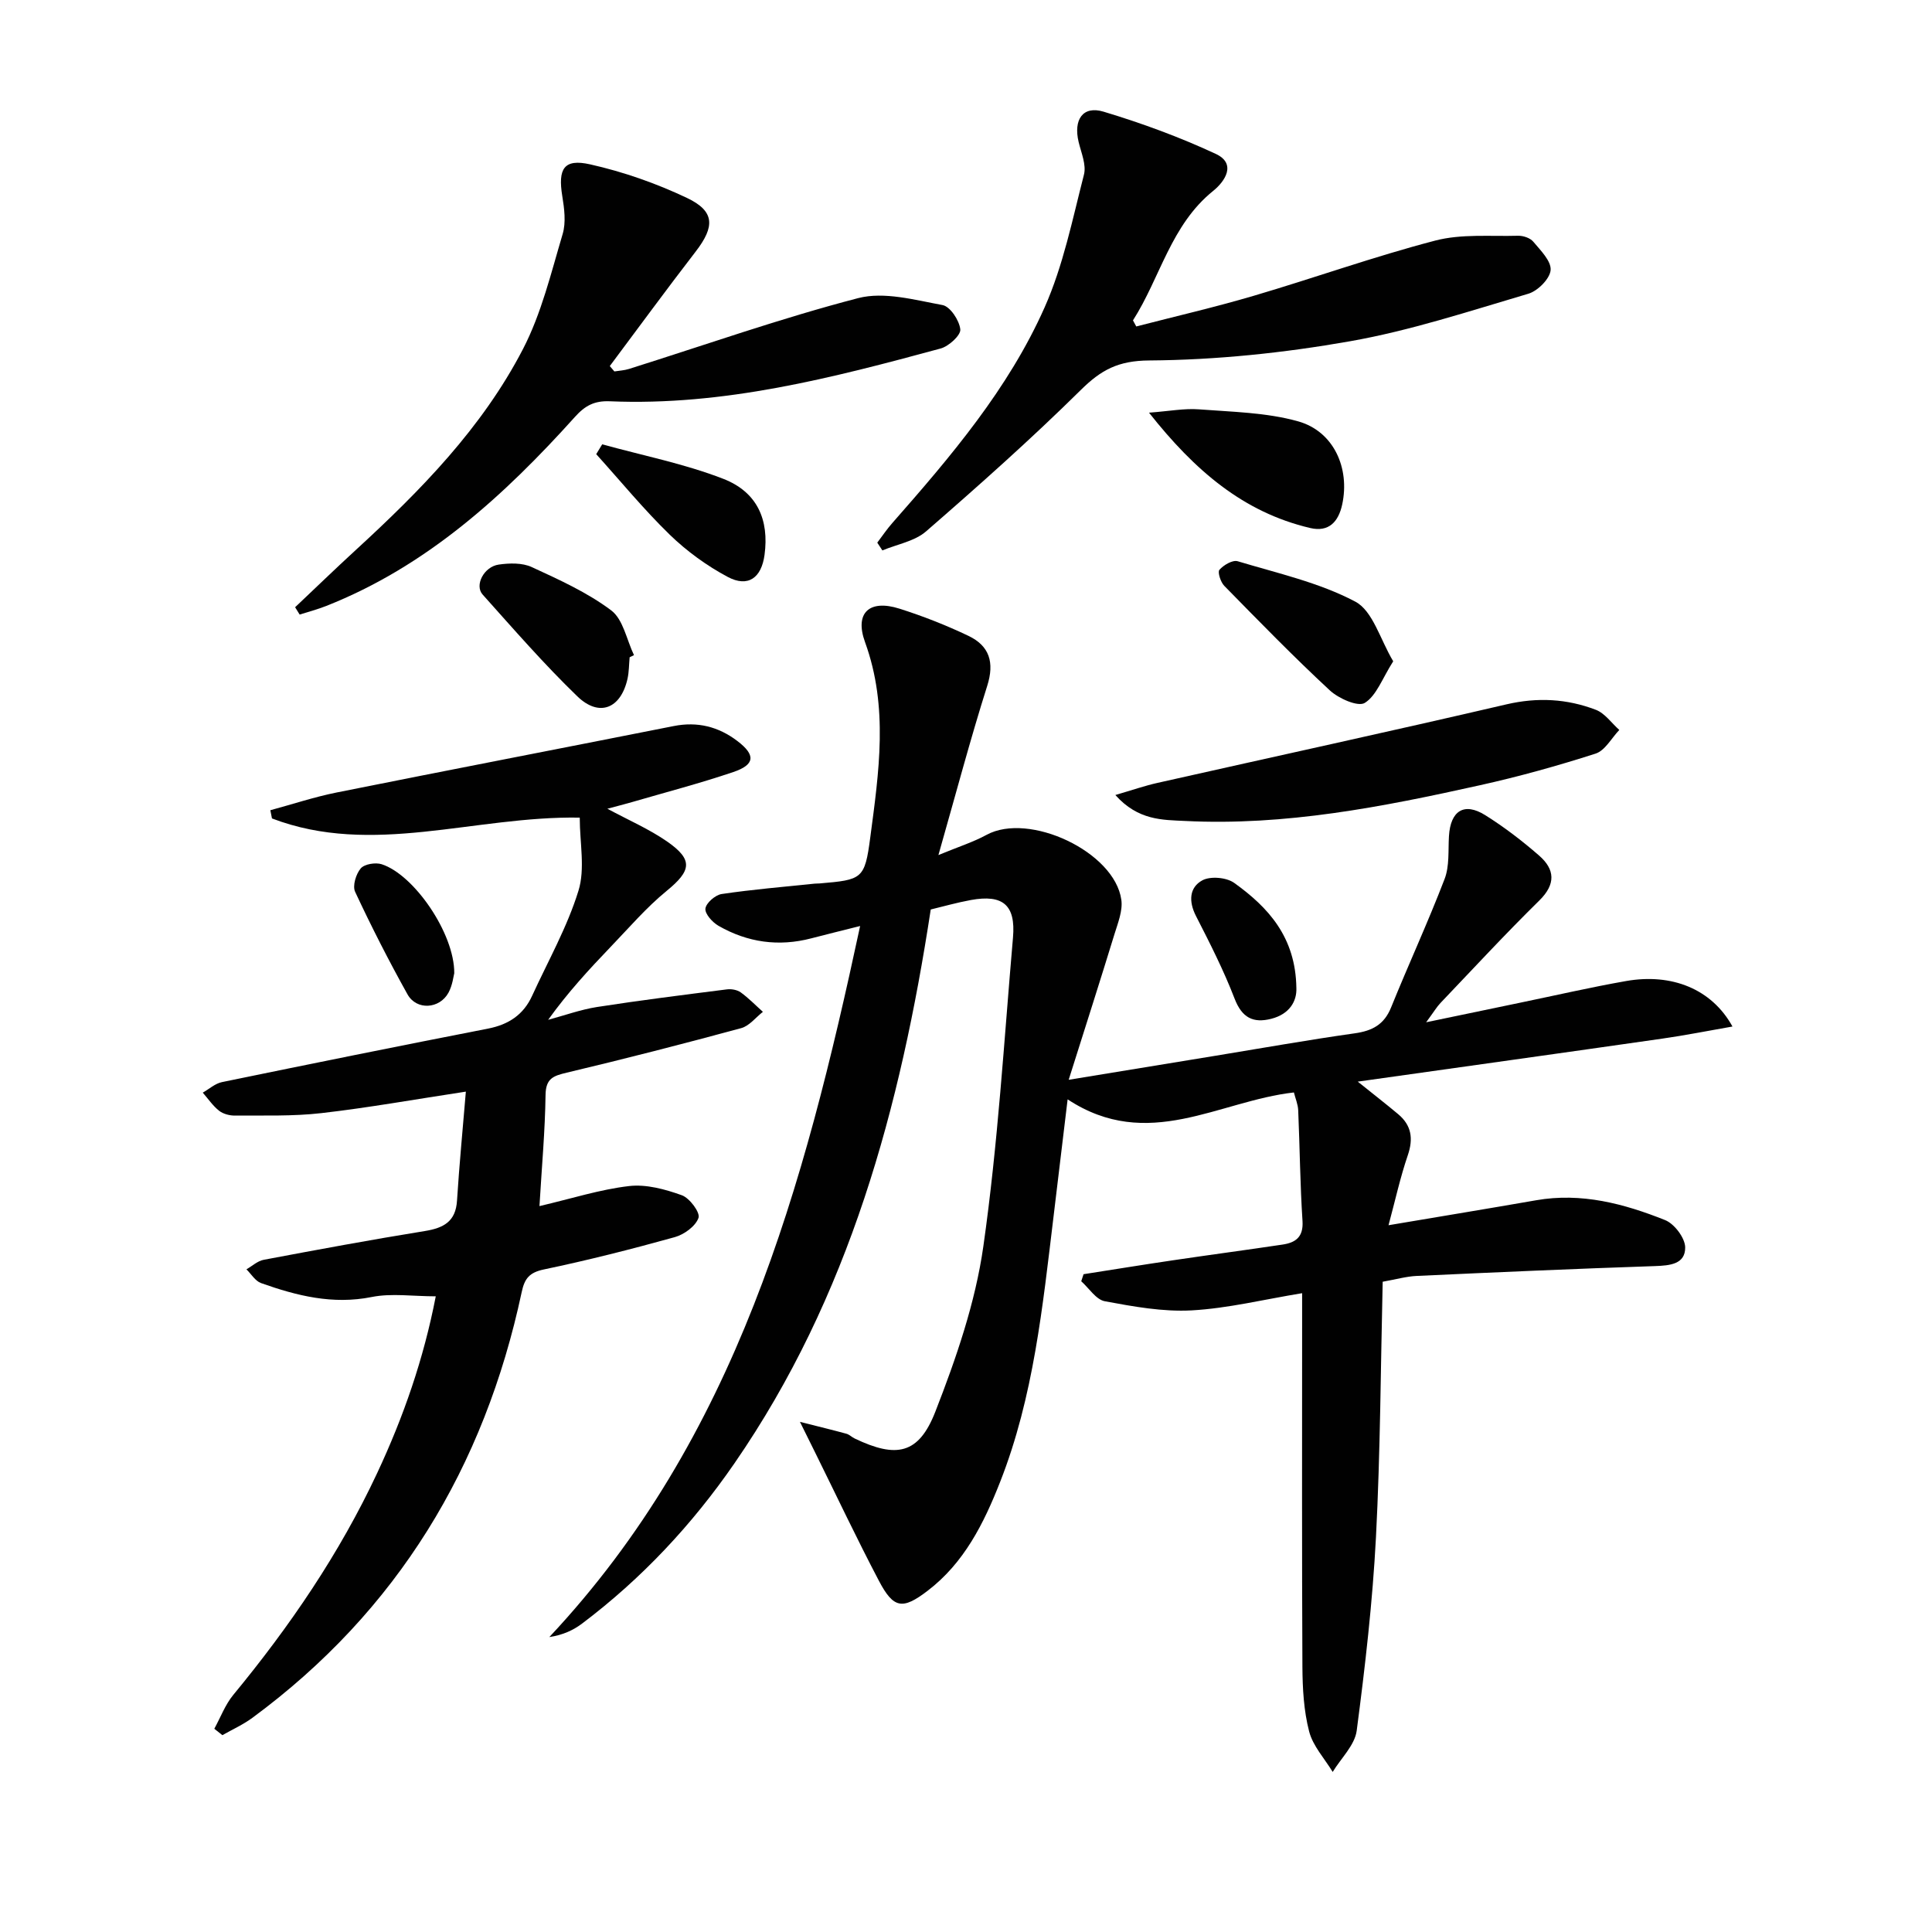
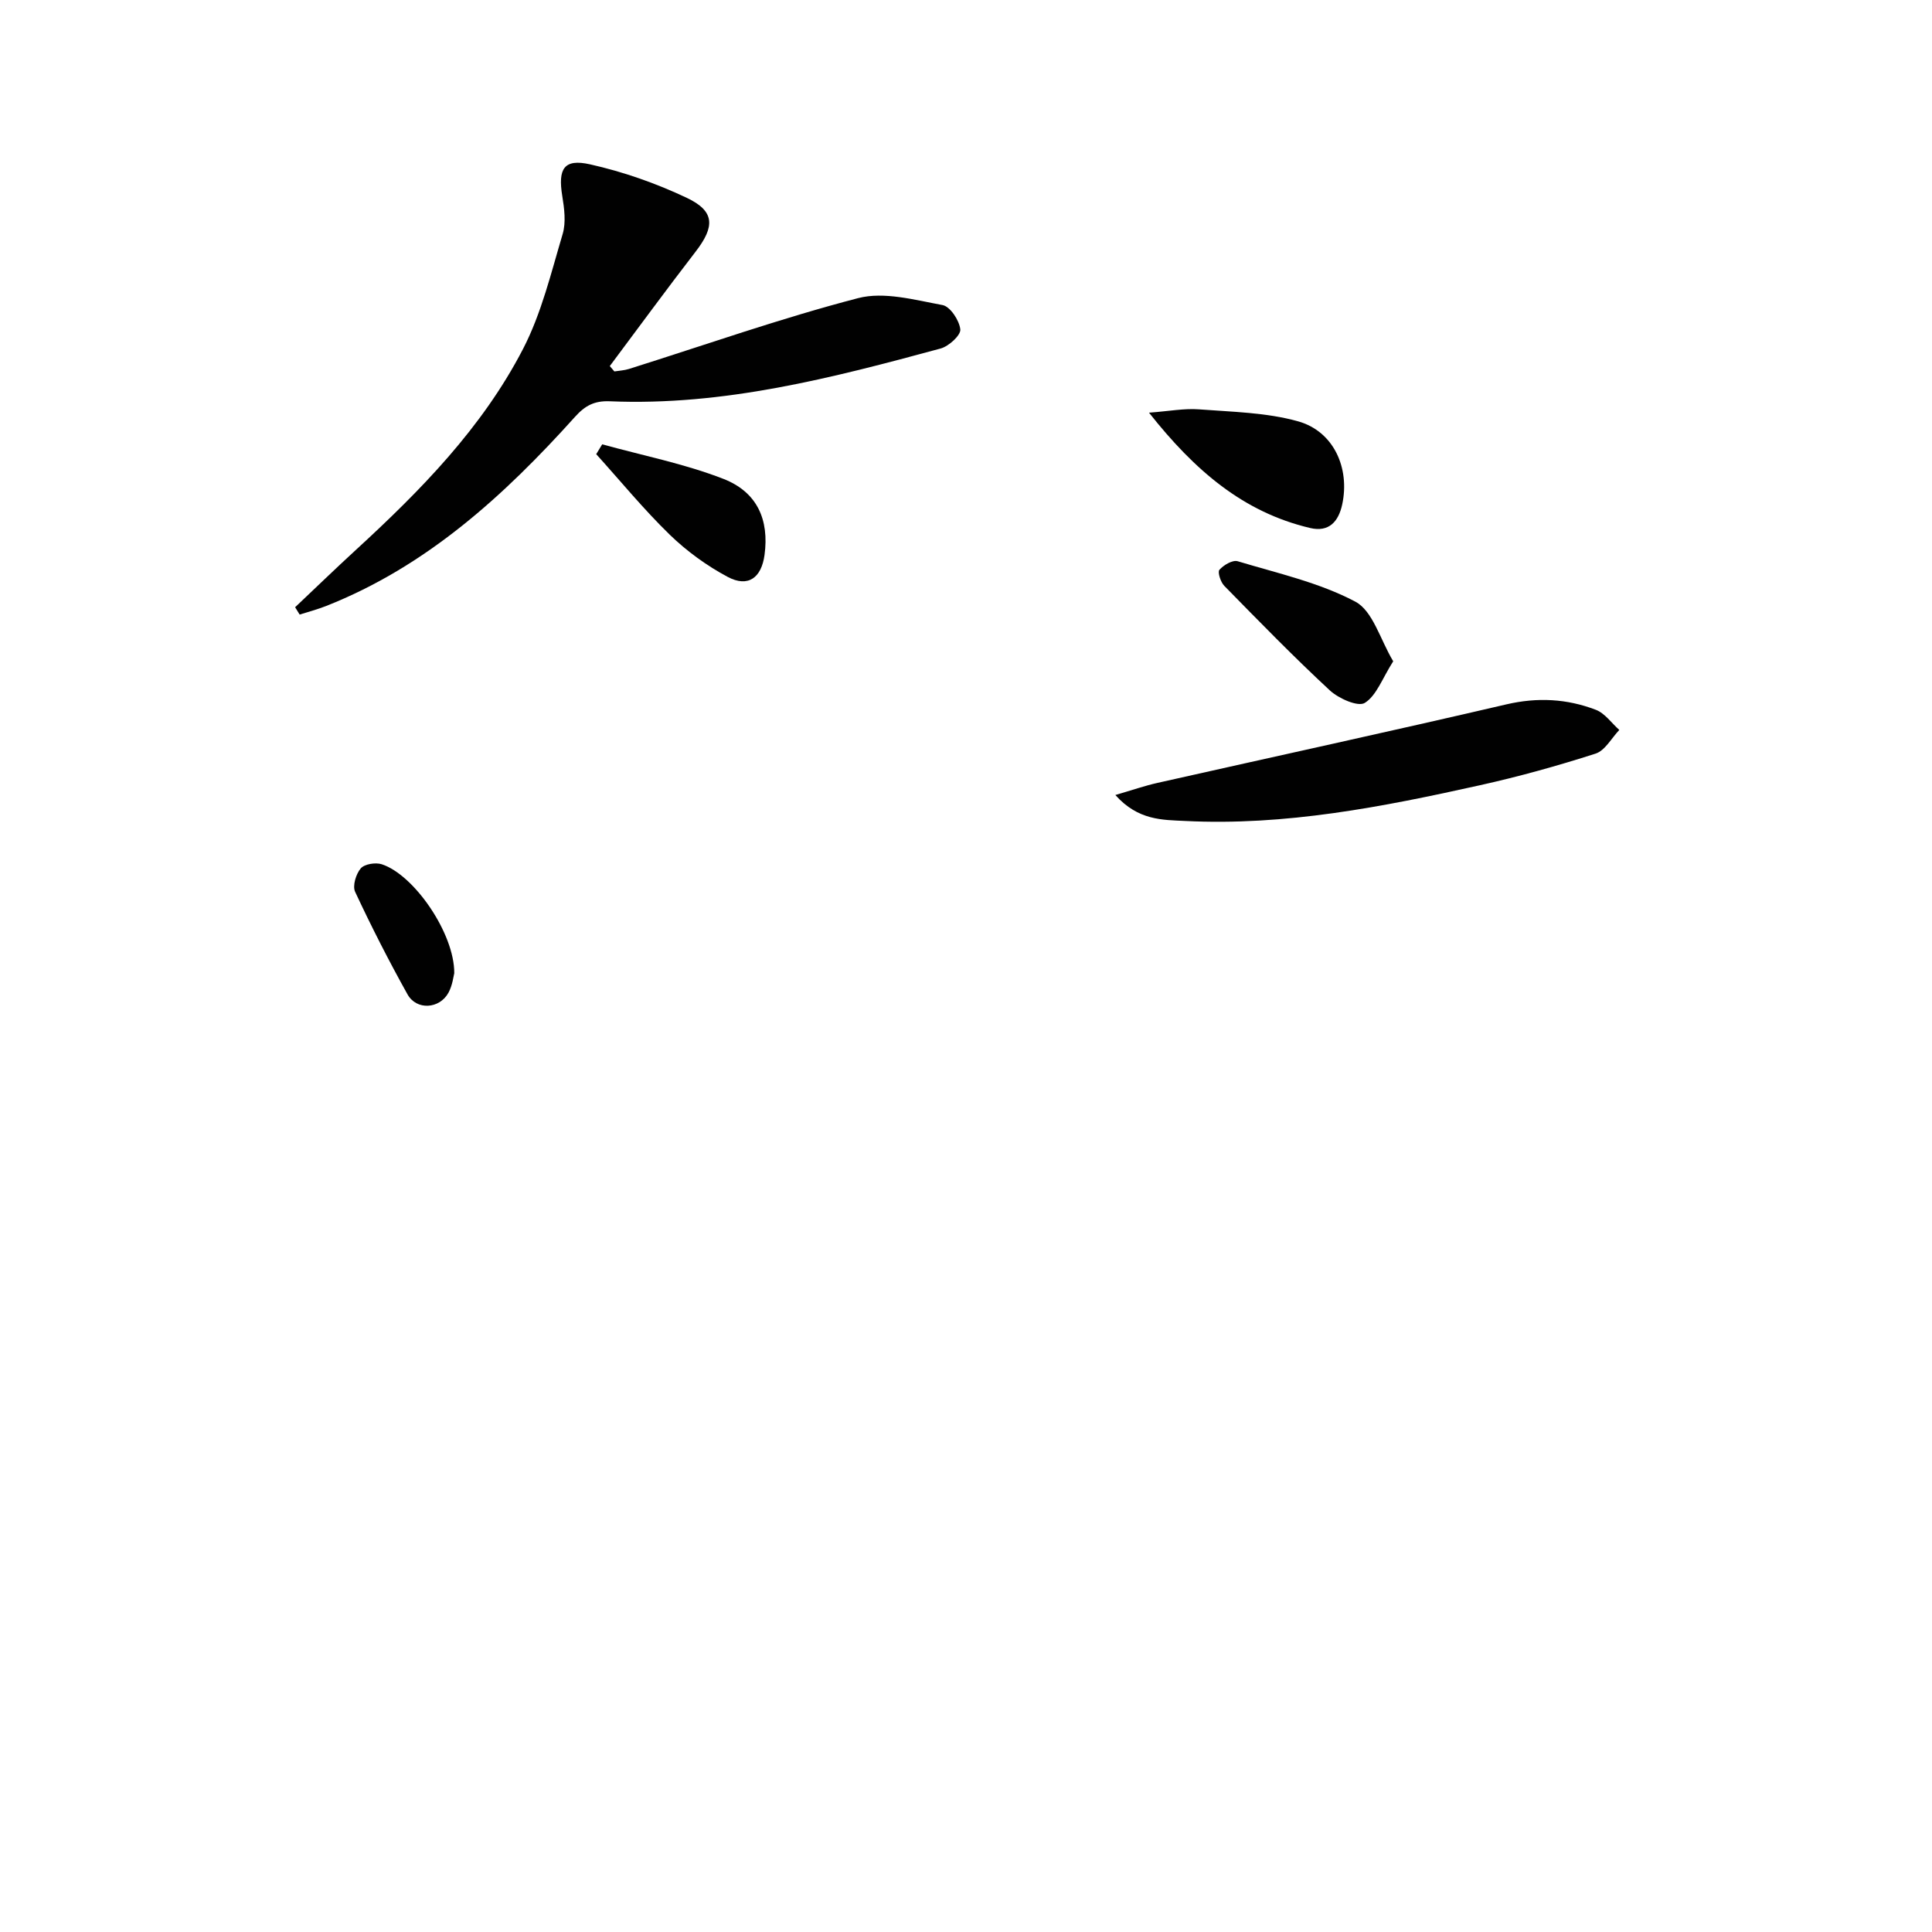
<svg xmlns="http://www.w3.org/2000/svg" enable-background="new 0 0 400 400" viewBox="0 0 400 400">
  <g fill="#010101">
-     <path d="m178.08 191.72c-4.13 1.04-7.12 1.77-10.1 2.55-6.77 1.77-13.21.86-19.22-2.59-1.26-.72-2.84-2.48-2.71-3.57.14-1.16 2.04-2.81 3.35-3.01 6.38-.95 12.83-1.48 19.25-2.15.33-.03.67-.02 1-.04 8.87-.76 9.39-.87 10.53-9.53 1.78-13.48 3.81-26.96-1.08-40.42-2.22-6.1.91-8.91 7.1-6.95 4.87 1.54 9.68 3.43 14.29 5.63 4.35 2.07 5.45 5.48 3.9 10.37-3.5 11.05-6.46 22.26-10.1 35.02 4.16-1.72 7.21-2.68 9.96-4.18 8.81-4.8 26.52 3.5 27.91 13.44.32 2.27-.71 4.8-1.42 7.11-2.94 9.59-6 19.14-9.48 30.16 11.36-1.86 20.79-3.41 30.22-4.95 9.66-1.58 19.3-3.3 28.99-4.67 3.64-.51 6.1-1.8 7.54-5.36 3.6-8.9 7.64-17.63 11.08-26.6 1.03-2.68.72-5.89.9-8.86.31-5.25 3.13-7.09 7.51-4.35 3.93 2.46 7.66 5.32 11.16 8.37 3.27 2.86 3.5 5.9.03 9.31-7 6.88-13.67 14.09-20.45 21.2-.77.81-1.35 1.8-2.97 4 7.42-1.55 13.46-2.81 19.5-4.06 7.3-1.51 14.57-3.19 21.91-4.48 9.43-1.65 17.71 1.63 22.01 9.42-5.16.9-9.84 1.84-14.56 2.51-20.7 2.97-41.4 5.85-63.02 8.9 3.31 2.66 5.88 4.65 8.36 6.73 2.76 2.31 3.18 5.06 2 8.51-1.56 4.57-2.6 9.33-3.99 14.49 11.02-1.86 20.81-3.47 30.57-5.17 9.37-1.64 18.19.71 26.7 4.11 1.91.76 4.13 3.7 4.15 5.65.03 3.49-3.17 3.76-6.27 3.87-16.45.55-32.9 1.28-49.35 2.04-2.13.1-4.24.71-7.01 1.2-.42 17.67-.48 35.3-1.39 52.87-.7 13.4-2.24 26.77-3.99 40.08-.4 3.01-3.25 5.7-4.97 8.54-1.69-2.78-4.1-5.37-4.88-8.39-1.11-4.28-1.36-8.86-1.39-13.32-.12-23.5-.06-46.99-.06-70.49 0-1.98 0-3.95 0-6.92-7.98 1.31-15.37 3.14-22.85 3.56-5.96.33-12.07-.79-18-1.89-1.82-.34-3.27-2.7-4.88-4.14.16-.49.32-.97.48-1.46 6.17-.96 12.33-1.97 18.51-2.88 7.55-1.12 15.11-2.12 22.66-3.25 2.69-.4 4.37-1.52 4.16-4.87-.5-7.63-.56-15.29-.89-22.93-.05-1.25-.59-2.48-.89-3.7-15.57 1.75-30.21 12.38-46.85 1.43-1.07 8.91-1.98 16.56-2.91 24.22-2.26 18.62-4.12 37.34-11.07 55-3.37 8.57-7.45 16.77-15.04 22.55-5.17 3.94-7.02 3.67-10.05-2.09-4.55-8.66-8.73-17.51-13.07-26.29-.85-1.71-1.7-3.43-3.28-6.62 4.12 1.04 6.88 1.71 9.62 2.46.62.17 1.12.71 1.72.99 8.62 4.12 13.24 3.29 16.69-5.55 4.31-11.05 8.28-22.56 9.94-34.23 3.02-21.19 4.29-42.63 6.14-63.97.58-6.71-2.09-8.95-8.72-7.74-2.9.53-5.74 1.34-8.31 1.96-6.27 41-16.84 80.18-40.65 114.68-8.76 12.7-19.19 23.85-31.52 33.15-1.82 1.37-3.93 2.37-6.8 2.81 38.71-41.27 52.71-92.96 64.35-147.22z" />
-     <path d="m120.03 169.28c-21.9-.37-42.89 8.12-63.72.17-.11-.57-.23-1.13-.34-1.7 4.58-1.24 9.11-2.75 13.76-3.68 23.24-4.66 46.52-9.14 69.77-13.75 4.9-.97 9.24.12 13.14 3.08 3.83 2.9 3.71 4.91-.81 6.44-6.91 2.34-13.99 4.19-21 6.23-1.55.45-3.12.84-5.08 1.37 4.41 2.38 8.69 4.22 12.43 6.83 5.4 3.77 4.93 6.02-.17 10.19-4.22 3.45-7.82 7.67-11.62 11.62-4.47 4.66-8.84 9.41-12.9 15.06 3.37-.9 6.69-2.11 10.11-2.65 8.94-1.39 17.92-2.51 26.89-3.65.93-.12 2.13.09 2.87.62 1.64 1.19 3.07 2.67 4.59 4.03-1.49 1.16-2.82 2.93-4.51 3.38-11.98 3.25-24.01 6.34-36.09 9.21-2.79.66-4.35 1.19-4.4 4.61-.1 7.44-.78 14.88-1.26 23.02 6.72-1.57 12.58-3.46 18.57-4.15 3.54-.41 7.45.66 10.9 1.9 1.62.58 3.84 3.58 3.46 4.68-.6 1.73-2.97 3.46-4.93 4-8.95 2.49-17.97 4.78-27.06 6.68-3.02.63-4.02 1.86-4.62 4.7-7.73 36.23-25.74 66.01-55.76 88.14-1.91 1.41-4.13 2.4-6.21 3.59-.56-.44-1.11-.89-1.67-1.33 1.29-2.35 2.25-4.97 3.92-7 11.7-14.19 22-29.26 29.81-45.96 5.43-11.6 9.61-23.6 12.12-36.57-4.75 0-9.15-.68-13.25.14-8.08 1.62-15.52-.25-22.92-2.88-1.2-.43-2.03-1.87-3.03-2.85 1.19-.68 2.3-1.73 3.57-1.97 11.09-2.09 22.19-4.15 33.33-5.95 3.9-.63 6.43-1.94 6.7-6.31.47-7.42 1.19-14.83 1.83-22.56-10.6 1.61-20.22 3.34-29.91 4.45-5.91.68-11.94.46-17.91.51-1.1.01-2.43-.34-3.27-1-1.3-1.03-2.27-2.48-3.38-3.75 1.32-.75 2.56-1.89 3.97-2.18 18.35-3.78 36.71-7.49 55.1-11.08 4.25-.83 7.33-2.87 9.12-6.79 3.3-7.21 7.27-14.22 9.59-21.74 1.42-4.55.27-9.92.27-15.15z" />
-     <path d="m235.25 67.59c8.11-2.1 16.28-3.98 24.32-6.35 12.56-3.7 24.92-8.13 37.58-11.43 5.43-1.42 11.4-.84 17.13-1 1.07-.03 2.52.45 3.17 1.23 1.51 1.8 3.74 4.01 3.59 5.88-.15 1.79-2.65 4.31-4.6 4.89-12.24 3.61-24.45 7.65-36.97 9.85-13.67 2.41-27.66 3.87-41.52 3.97-6.44.04-9.98 1.95-14.2 6.13-10.28 10.15-21.1 19.77-32.01 29.25-2.37 2.06-6 2.67-9.05 3.95-.35-.54-.71-1.08-1.06-1.61 1.03-1.36 1.98-2.78 3.11-4.06 12.11-13.77 24.05-27.79 31.54-44.66 3.85-8.66 5.76-18.22 8.14-27.47.52-2.03-.56-4.52-1.1-6.75-1.11-4.64.86-7.58 5.16-6.29 7.91 2.38 15.75 5.26 23.23 8.74 4.35 2.03 1.92 5.68-.52 7.65-8.79 7.08-10.96 17.96-16.62 26.82.22.42.45.84.68 1.26z" />
    <path d="m61.1 125.72c4.18-3.95 8.32-7.96 12.56-11.85 13.42-12.31 26.17-25.3 34.61-41.59 3.83-7.39 5.82-15.77 8.22-23.82.72-2.42.34-5.3-.08-7.89-.91-5.61.32-7.76 5.73-6.55 6.88 1.54 13.7 3.93 20.07 6.95 5.82 2.76 5.82 5.93 1.82 11.12-6.03 7.82-11.87 15.79-17.78 23.7.32.37.63.74.95 1.11 1.01-.16 2.05-.21 3.01-.51 15.8-4.97 31.46-10.51 47.47-14.67 5.37-1.39 11.7.38 17.46 1.44 1.58.29 3.49 3.18 3.68 5.04.13 1.2-2.38 3.49-4.06 3.95-22.44 6.09-44.95 11.93-68.51 10.93-3.18-.13-5.11.89-7.2 3.22-14.68 16.31-30.7 30.94-51.54 39.17-1.78.7-3.65 1.19-5.47 1.77-.32-.49-.63-1.01-.94-1.52z" />
    <path d="m230.92 164.6c3.6-1.05 6.12-1.93 8.72-2.51 24.08-5.42 48.21-10.66 72.25-16.26 6.44-1.5 12.54-1.16 18.52 1.13 1.87.72 3.24 2.74 4.85 4.17-1.62 1.69-2.95 4.27-4.92 4.9-7.88 2.53-15.88 4.76-23.96 6.55-20.1 4.47-40.3 8.44-61.06 7.39-4.62-.23-9.67-.08-14.4-5.37z" />
    <path d="m237.89 85.44c4.27-.32 7.33-.92 10.33-.69 6.88.53 13.96.64 20.53 2.48 7.39 2.07 10.76 9.69 9.14 17.21-.77 3.57-2.76 5.79-6.63 4.88-13.88-3.27-23.92-11.93-33.37-23.88z" />
    <path d="m288.45 136.91c-2.28 3.58-3.46 7.11-5.89 8.62-1.4.87-5.41-.91-7.23-2.59-7.52-6.97-14.68-14.33-21.86-21.65-.76-.78-1.42-2.85-1-3.32.87-.99 2.74-2.09 3.78-1.77 8.23 2.48 16.83 4.39 24.33 8.35 3.65 1.91 5.17 7.86 7.87 12.36z" />
-     <path d="m130.36 136.08c-.14 1.49-.12 3.01-.44 4.45-1.38 6.18-5.86 8.02-10.4 3.63-6.89-6.66-13.2-13.92-19.6-21.07-1.72-1.92.28-5.77 3.34-6.2 2.23-.32 4.86-.39 6.82.51 5.68 2.62 11.51 5.25 16.46 8.97 2.49 1.87 3.2 6.1 4.72 9.27-.31.14-.6.29-.9.44z" />
    <path d="m124.68 91.99c8.37 2.32 16.99 4.01 25.05 7.14 7.1 2.75 9.53 8.53 8.56 15.75-.64 4.76-3.41 6.8-7.61 4.57-4.34-2.31-8.48-5.32-12.01-8.74-5.39-5.24-10.18-11.09-15.23-16.68.43-.68.83-1.36 1.24-2.04z" />
-     <path d="m268.4 204.58c.11 2.67-1.39 5.38-5.2 6.35-3.76.96-6.07-.23-7.59-4.17-2.26-5.87-5.13-11.51-8-17.12-1.54-3.01-1.39-5.91 1.33-7.38 1.67-.9 4.99-.61 6.58.53 7.04 5.05 12.74 11.21 12.88 21.79z" />
    <path d="m94.05 201.5c-.16.57-.35 2.46-1.19 4.01-1.85 3.41-6.62 3.71-8.49.36-3.87-6.94-7.49-14.04-10.85-21.24-.57-1.23.18-3.68 1.17-4.84.77-.9 3.05-1.27 4.33-.86 6.69 2.15 15.09 14.32 15.03 22.57z" />
  </g>
</svg>